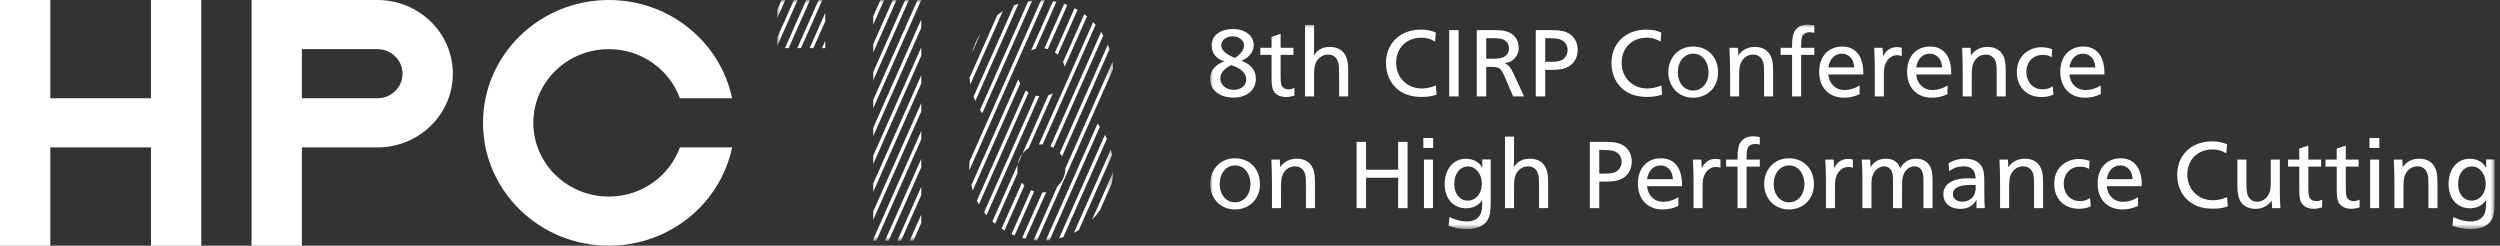
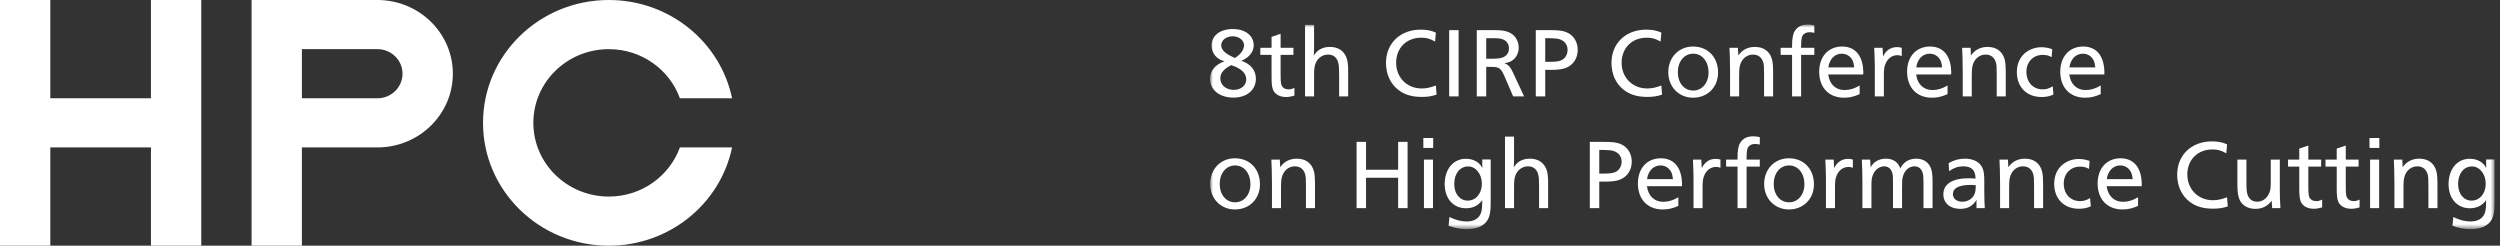
<svg xmlns="http://www.w3.org/2000/svg" xmlns:xlink="http://www.w3.org/1999/xlink" width="407px" height="40px" viewBox="0 0 407 40" version="1.1">
  <rect x="0" y="0" width="407" height="40" fill="#333333" stroke="none" />
  <title>Group 3</title>
  <desc>Created with Sketch.</desc>
  <defs>
    <polygon id="path-1" points="0 33.303 209.117 33.303 209.117 0 0 0" />
    <polygon id="path-3" points="0 39.184 54.694 39.184 54.694 0 0 0" />
  </defs>
  <g id="Page-1" stroke="none" stroke-width="1" fill="none" fill-rule="evenodd">
    <g id="Group-3">
      <g id="Typo" transform="translate(197, 4)">
        <mask id="mask-2" fill="white">
          <use xlink:href="#path-1" />
        </mask>
        <g id="Clip-2" />
        <path d="M205.363,28.66 C206.707,28.66 207.676,27.512 207.676,25.893 C207.676,24.341 206.69,23.095 205.444,23.095 C204.101,23.095 203.179,24.26 203.179,25.958 C203.179,27.543 204.086,28.66 205.363,28.66 L205.363,28.66 Z M205.218,32.056 C206.301,32.056 207.094,31.637 207.451,30.859 C207.645,30.456 207.71,30.035 207.726,29.242 C207.726,28.87 207.726,28.838 207.742,28.579 C207.16,29.436 206.238,29.905 205.104,29.905 C203.018,29.905 201.627,28.32 201.627,25.973 C201.627,23.515 203.034,21.849 205.072,21.849 C206.301,21.849 207.304,22.416 207.742,23.338 C207.758,23.24 207.758,23.176 207.758,23.159 C207.742,23.014 207.742,22.851 207.742,22.69 L207.742,21.963 L209.117,21.963 L209.117,28.514 C209.117,30.052 209.068,30.618 208.858,31.264 C208.438,32.575 207.143,33.303 205.251,33.303 C204.199,33.303 203.325,33.141 202.257,32.753 L202.403,31.33 C203.423,31.831 204.279,32.056 205.218,32.056 L205.218,32.056 Z M192.813,25.973 C192.813,24.292 192.764,22.966 192.717,21.978 L194.092,21.978 L194.156,23.223 C194.771,22.318 195.693,21.832 196.874,21.832 C198.25,21.832 199.236,22.528 199.608,23.758 C199.769,24.26 199.818,24.907 199.818,26.201 L199.818,29.889 L198.346,29.889 L198.346,26.33 C198.346,25.1 198.33,24.777 198.217,24.373 C197.99,23.548 197.392,23.079 196.55,23.079 C195.58,23.079 194.771,23.71 194.464,24.713 C194.318,25.214 194.286,25.554 194.286,26.993 L194.286,29.889 L192.813,29.889 L192.813,25.973 Z M188.851,29.889 L190.323,29.889 L190.323,21.978 L188.851,21.978 L188.851,29.889 Z M188.755,20.085 L190.356,20.085 L190.356,18.468 L188.755,18.468 L188.755,20.085 Z M187.139,29.76 C186.605,29.922 186.201,29.986 185.78,29.986 C184.826,29.986 184.082,29.614 183.725,28.951 C183.5,28.514 183.419,27.948 183.419,26.702 L183.419,23.127 L181.591,23.127 L181.591,21.978 L183.419,21.978 L183.419,20.199 L184.891,19.697 L184.891,21.978 L186.977,21.978 L186.977,23.127 L184.891,23.127 L184.891,26.265 C184.891,27.09 184.907,27.512 184.971,27.818 C185.085,28.401 185.538,28.74 186.185,28.74 C186.492,28.74 186.751,28.677 187.139,28.498 L187.139,29.76 Z M181.043,29.76 C180.509,29.922 180.104,29.986 179.683,29.986 C178.729,29.986 177.985,29.614 177.629,28.951 C177.402,28.514 177.321,27.948 177.321,26.702 L177.321,23.127 L175.494,23.127 L175.494,21.978 L177.321,21.978 L177.321,20.199 L178.794,19.697 L178.794,21.978 L180.881,21.978 L180.881,23.127 L178.794,23.127 L178.794,26.265 C178.794,27.09 178.81,27.512 178.874,27.818 C178.988,28.401 179.44,28.74 180.088,28.74 C180.395,28.74 180.654,28.677 181.043,28.498 L181.043,29.76 Z M172.828,28.66 C172.197,29.55 171.291,30.003 170.175,30.003 C169.009,30.003 168.072,29.484 167.634,28.579 C167.376,28.045 167.247,27.252 167.247,26.168 L167.247,21.978 L168.718,21.978 L168.718,25.651 C168.718,26.832 168.766,27.349 168.928,27.77 C169.187,28.466 169.738,28.838 170.466,28.838 C171.275,28.838 171.97,28.368 172.358,27.593 C172.634,27.026 172.682,26.751 172.682,25.457 L172.682,21.978 L174.154,21.978 L174.154,26.961 C174.154,27.851 174.171,28.466 174.252,29.889 L172.908,29.889 L172.828,28.66 Z M165.681,29.598 C164.856,29.874 164.241,29.971 163.287,29.971 C161.684,29.971 160.471,29.614 159.468,28.838 C158.158,27.835 157.446,26.265 157.446,24.437 C157.446,21.234 159.776,19.017 163.108,19.017 C164.079,19.017 164.84,19.163 165.568,19.503 L165.438,20.959 C164.613,20.49 164.031,20.328 163.189,20.328 C160.779,20.328 159.096,22.011 159.096,24.405 C159.096,26.815 160.859,28.596 163.254,28.596 C163.999,28.596 164.71,28.449 165.568,28.11 L165.681,29.598 Z M150.204,25.166 C150.107,24.47 150.026,24.145 149.799,23.806 C149.443,23.257 148.844,22.932 148.181,22.932 C147.016,22.932 146.175,23.806 145.981,25.166 L150.204,25.166 Z M151.077,29.517 C150.187,29.922 149.426,30.099 148.538,30.099 C146.062,30.099 144.493,28.449 144.493,25.861 C144.493,23.401 145.981,21.768 148.229,21.768 C150.414,21.768 151.676,23.338 151.676,26.055 C151.676,26.088 151.676,26.201 151.659,26.314 L145.966,26.314 C146.159,27.884 147.163,28.854 148.618,28.854 C149.46,28.854 150.252,28.611 151.077,28.11 L151.077,29.517 Z M143.379,29.583 C142.813,29.857 142.198,29.986 141.438,29.986 C139.027,29.986 137.425,28.368 137.425,25.942 C137.425,24.842 137.749,23.903 138.396,23.176 C139.124,22.366 140.257,21.882 141.389,21.882 C142.004,21.882 142.651,21.994 143.185,22.204 L143.088,23.499 C142.651,23.24 142.198,23.127 141.648,23.127 C140.079,23.127 138.978,24.275 138.978,25.877 C138.978,27.576 140.062,28.74 141.616,28.74 C142.231,28.74 142.667,28.611 143.266,28.239 L143.379,29.583 Z M128.613,25.973 C128.613,24.292 128.564,22.966 128.515,21.978 L129.89,21.978 L129.955,23.223 C130.57,22.318 131.492,21.832 132.673,21.832 C134.048,21.832 135.035,22.528 135.407,23.758 C135.569,24.26 135.617,24.907 135.617,26.201 L135.617,29.889 L134.145,29.889 L134.145,26.33 C134.145,25.1 134.129,24.777 134.016,24.373 C133.79,23.548 133.191,23.079 132.349,23.079 C131.379,23.079 130.57,23.71 130.262,24.713 C130.117,25.214 130.085,25.554 130.085,26.993 L130.085,29.889 L128.613,29.889 L128.613,25.973 Z M122.452,28.838 C123.325,28.838 124.07,28.401 124.41,27.689 C124.587,27.317 124.652,26.945 124.652,26.152 C124.377,26.12 124.167,26.104 123.86,26.104 C121.918,26.104 120.931,26.605 120.931,27.608 C120.931,28.337 121.562,28.838 122.452,28.838 L122.452,28.838 Z M124.782,29.889 C124.765,29.583 124.765,29.436 124.765,29.259 C124.765,29.08 124.765,29.015 124.782,28.53 C124.183,29.533 123.342,30.003 122.128,30.003 C120.462,30.003 119.378,29.064 119.378,27.624 C119.378,25.958 120.866,25.019 123.52,25.019 C123.827,25.019 124.118,25.036 124.62,25.068 C124.604,23.71 123.972,23.079 122.646,23.079 C121.789,23.079 121.125,23.305 120.317,23.854 L120.236,22.56 C121.109,22.059 121.918,21.832 122.888,21.832 C124.264,21.832 125.283,22.366 125.72,23.289 C125.963,23.791 126.043,24.373 126.043,25.554 L126.043,27.204 C126.043,28.433 126.076,29.274 126.124,29.889 L124.782,29.889 Z M106.199,25.424 C106.199,24.195 106.166,23.272 106.102,21.978 L107.461,21.978 L107.541,23.257 C107.962,22.366 108.9,21.832 110.033,21.832 C111.214,21.832 112.023,22.398 112.363,23.419 C112.88,22.383 113.786,21.832 114.967,21.832 C116.164,21.832 117.054,22.447 117.41,23.548 C117.555,24.016 117.62,24.616 117.62,25.732 L117.62,29.889 L116.148,29.889 L116.148,26.007 C116.148,24.971 116.115,24.517 116.019,24.179 C115.824,23.467 115.356,23.079 114.66,23.079 C113.802,23.079 113.058,23.742 112.799,24.713 C112.67,25.166 112.654,25.441 112.654,26.541 L112.654,29.889 L111.181,29.889 L111.181,25.829 C111.181,24.842 111.165,24.486 111.069,24.163 C110.874,23.467 110.389,23.079 109.758,23.079 C108.948,23.079 108.221,23.644 107.898,24.502 C107.703,25.019 107.671,25.263 107.671,26.395 L107.671,29.889 L106.199,29.889 L106.199,25.424 Z M100.264,25.068 C100.264,24.486 100.231,23.451 100.167,21.978 L101.526,21.978 L101.606,23.386 C102.059,22.398 102.852,21.865 103.855,21.865 C104.146,21.865 104.308,21.882 104.648,21.978 L104.648,23.32 C104.357,23.208 104.195,23.176 103.952,23.176 C102.998,23.176 102.238,23.791 101.914,24.826 C101.768,25.263 101.736,25.601 101.736,26.783 L101.736,29.889 L100.264,29.889 L100.264,25.068 Z M94.265,28.935 C95.705,28.935 96.757,27.689 96.757,26.007 C96.757,24.195 95.721,22.932 94.265,22.932 C92.809,22.932 91.758,24.195 91.758,25.942 C91.758,27.705 92.793,28.935 94.265,28.935 L94.265,28.935 Z M94.233,21.768 C96.643,21.768 98.31,23.499 98.31,26.007 C98.31,28.386 96.595,30.099 94.233,30.099 C91.919,30.099 90.204,28.337 90.204,25.958 C90.204,23.531 91.904,21.768 94.233,21.768 L94.233,21.768 Z M85.871,23.127 L84.01,23.127 L84.01,21.978 L85.871,21.978 L85.871,21.639 C85.871,20.522 86,19.762 86.291,19.277 C86.712,18.549 87.424,18.193 88.427,18.193 C88.815,18.193 89.074,18.224 89.495,18.322 L89.495,19.535 C89.155,19.471 88.977,19.438 88.75,19.438 C88.087,19.438 87.634,19.729 87.473,20.247 C87.392,20.538 87.343,20.959 87.343,21.622 L87.343,21.978 L89.495,21.978 L89.495,23.127 L87.343,23.127 L87.343,29.889 L85.871,29.889 L85.871,23.127 Z M78.707,25.068 C78.707,24.486 78.674,23.451 78.61,21.978 L79.968,21.978 L80.049,23.386 C80.502,22.398 81.295,21.865 82.298,21.865 C82.589,21.865 82.751,21.882 83.091,21.978 L83.091,23.32 C82.8,23.208 82.637,23.176 82.395,23.176 C81.441,23.176 80.68,23.791 80.357,24.826 C80.211,25.263 80.179,25.601 80.179,26.783 L80.179,29.889 L78.707,29.889 L78.707,25.068 Z M75.361,25.166 C75.264,24.47 75.183,24.145 74.957,23.806 C74.601,23.257 74.003,22.932 73.339,22.932 C72.174,22.932 71.333,23.806 71.138,25.166 L75.361,25.166 Z M76.235,29.517 C75.345,29.922 74.585,30.099 73.695,30.099 C71.219,30.099 69.65,28.449 69.65,25.861 C69.65,23.401 71.138,21.768 73.387,21.768 C75.571,21.768 76.833,23.338 76.833,26.055 C76.833,26.088 76.833,26.201 76.818,26.314 L71.123,26.314 C71.317,27.884 72.32,28.854 73.776,28.854 C74.617,28.854 75.41,28.611 76.235,28.11 L76.235,29.517 Z M64.202,24.26 C65.124,24.26 65.722,24.163 66.094,23.952 C66.661,23.629 67.001,23.014 67.001,22.318 C67.001,21.46 66.499,20.813 65.609,20.555 C65.318,20.474 64.655,20.409 64.007,20.409 L63.36,20.409 L63.36,24.26 L64.202,24.26 Z M61.823,19.098 L63.959,19.098 C65.447,19.098 66.062,19.163 66.693,19.389 C67.906,19.826 68.651,20.943 68.651,22.318 C68.651,23.677 67.923,24.777 66.726,25.246 C66.176,25.472 65.399,25.57 64.218,25.57 L63.36,25.57 L63.36,29.889 L61.823,29.889 L61.823,19.098 Z M48.013,18.241 L49.486,18.241 L49.486,22.011 C49.486,22.56 49.469,22.998 49.437,23.257 C49.987,22.318 50.877,21.832 52.074,21.832 C53.368,21.832 54.322,22.447 54.743,23.531 C54.954,24.082 55.034,24.696 55.034,25.732 L55.034,29.889 L53.562,29.889 L53.562,26.46 C53.562,25.263 53.53,24.793 53.417,24.389 C53.19,23.531 52.608,23.079 51.766,23.079 C50.796,23.079 49.97,23.71 49.663,24.696 C49.517,25.149 49.486,25.57 49.486,26.751 L49.486,29.889 L48.013,29.889 L48.013,18.241 Z M41.934,28.66 C43.277,28.66 44.248,27.512 44.248,25.893 C44.248,24.341 43.26,23.095 42.015,23.095 C40.672,23.095 39.75,24.26 39.75,25.958 C39.75,27.543 40.656,28.66 41.934,28.66 L41.934,28.66 Z M41.788,32.056 C42.872,32.056 43.665,31.637 44.021,30.859 C44.215,30.456 44.28,30.035 44.296,29.242 C44.296,28.87 44.296,28.838 44.312,28.579 C43.73,29.436 42.808,29.905 41.675,29.905 C39.589,29.905 38.196,28.32 38.196,25.973 C38.196,23.515 39.604,21.849 41.643,21.849 C42.872,21.849 43.876,22.416 44.312,23.338 C44.329,23.24 44.329,23.176 44.329,23.159 C44.312,23.014 44.312,22.851 44.312,22.69 L44.312,21.963 L45.687,21.963 L45.687,28.514 C45.687,30.052 45.639,30.618 45.429,31.264 C45.008,32.575 43.714,33.303 41.821,33.303 C40.769,33.303 39.895,33.141 38.828,32.753 L38.973,31.33 C39.992,31.831 40.85,32.056 41.788,32.056 L41.788,32.056 Z M34.818,29.889 L36.29,29.889 L36.29,21.978 L34.818,21.978 L34.818,29.889 Z M34.72,20.085 L36.322,20.085 L36.322,18.468 L34.72,18.468 L34.72,20.085 Z M23.853,19.098 L25.39,19.098 L25.39,23.629 L30.616,23.629 L30.616,19.098 L32.153,19.098 L32.153,29.889 L30.616,29.889 L30.616,24.938 L25.39,24.938 L25.39,29.889 L23.853,29.889 L23.853,19.098 Z M10.075,25.973 C10.075,24.292 10.026,22.966 9.978,21.978 L11.353,21.978 L11.417,23.223 C12.032,22.318 12.955,21.832 14.135,21.832 C15.51,21.832 16.498,22.528 16.87,23.758 C17.031,24.26 17.08,24.907 17.08,26.201 L17.08,29.889 L15.608,29.889 L15.608,26.33 C15.608,25.1 15.592,24.777 15.478,24.373 C15.252,23.548 14.654,23.079 13.812,23.079 C12.841,23.079 12.032,23.71 11.725,24.713 C11.579,25.214 11.547,25.554 11.547,26.993 L11.547,29.889 L10.075,29.889 L10.075,25.973 Z M4.077,28.935 C5.516,28.935 6.568,27.689 6.568,26.007 C6.568,24.195 5.532,22.932 4.077,22.932 C2.62,22.932 1.569,24.195 1.569,25.942 C1.569,27.705 2.604,28.935 4.077,28.935 L4.077,28.935 Z M4.044,21.768 C6.454,21.768 8.121,23.499 8.121,26.007 C8.121,28.386 6.406,30.099 4.044,30.099 C1.731,30.099 0.015,28.337 0.015,25.958 C0.015,23.531 1.715,21.768 4.044,21.768 L4.044,21.768 Z M144.124,6.973 C144.025,6.276 143.945,5.953 143.718,5.613 C143.362,5.063 142.763,4.74 142.1,4.74 C140.936,4.74 140.093,5.613 139.9,6.973 L144.124,6.973 Z M144.997,11.324 C144.106,11.728 143.346,11.906 142.456,11.906 C139.981,11.906 138.411,10.256 138.411,7.668 C138.411,5.209 139.9,3.575 142.149,3.575 C144.334,3.575 145.595,5.144 145.595,7.861 C145.595,7.894 145.595,8.008 145.579,8.121 L139.884,8.121 C140.078,9.69 141.081,10.661 142.537,10.661 C143.379,10.661 144.172,10.418 144.997,9.917 L144.997,11.324 Z M137.299,11.389 C136.732,11.664 136.117,11.793 135.357,11.793 C132.946,11.793 131.344,10.176 131.344,7.749 C131.344,6.648 131.668,5.71 132.315,4.982 C133.043,4.173 134.176,3.688 135.308,3.688 C135.924,3.688 136.571,3.801 137.104,4.012 L137.007,5.306 C136.571,5.047 136.117,4.934 135.567,4.934 C133.998,4.934 132.898,6.082 132.898,7.684 C132.898,9.383 133.982,10.548 135.535,10.548 C136.15,10.548 136.587,10.418 137.185,10.046 L137.299,11.389 Z M122.532,7.781 C122.532,6.098 122.483,4.772 122.435,3.785 L123.809,3.785 L123.874,5.031 C124.489,4.125 125.411,3.639 126.592,3.639 C127.967,3.639 128.954,4.335 129.327,5.564 C129.488,6.066 129.537,6.714 129.537,8.008 L129.537,11.696 L128.065,11.696 L128.065,8.137 C128.065,6.907 128.049,6.585 127.935,6.18 C127.709,5.354 127.11,4.886 126.269,4.886 C125.298,4.886 124.489,5.516 124.182,6.519 C124.036,7.02 124.004,7.36 124.004,8.801 L124.004,11.696 L122.532,11.696 L122.532,7.781 Z M119.186,6.973 C119.09,6.276 119.009,5.953 118.782,5.613 C118.426,5.063 117.828,4.74 117.164,4.74 C115.999,4.74 115.158,5.613 114.964,6.973 L119.186,6.973 Z M120.06,11.324 C119.17,11.728 118.41,11.906 117.52,11.906 C115.045,11.906 113.475,10.256 113.475,7.668 C113.475,5.209 114.964,3.575 117.213,3.575 C119.397,3.575 120.658,5.144 120.658,7.861 C120.658,7.894 120.658,8.008 120.643,8.121 L114.948,8.121 C115.142,9.69 116.145,10.661 117.601,10.661 C118.442,10.661 119.235,10.418 120.06,9.917 L120.06,11.324 Z M108.22,6.876 C108.22,6.293 108.188,5.258 108.123,3.785 L109.482,3.785 L109.563,5.192 C110.016,4.206 110.809,3.672 111.812,3.672 C112.103,3.672 112.265,3.688 112.604,3.785 L112.604,5.128 C112.313,5.015 112.151,4.982 111.909,4.982 C110.954,4.982 110.194,5.598 109.87,6.633 C109.724,7.069 109.693,7.409 109.693,8.59 L109.693,11.696 L108.22,11.696 L108.22,6.876 Z M104.874,6.973 C104.778,6.276 104.696,5.953 104.47,5.613 C104.114,5.063 103.515,4.74 102.852,4.74 C101.687,4.74 100.846,5.613 100.652,6.973 L104.874,6.973 Z M105.748,11.324 C104.858,11.728 104.098,11.906 103.208,11.906 C100.733,11.906 99.163,10.256 99.163,7.668 C99.163,5.209 100.652,3.575 102.901,3.575 C105.084,3.575 106.346,5.144 106.346,7.861 C106.346,7.894 106.346,8.008 106.331,8.121 L100.636,8.121 C100.83,9.69 101.833,10.661 103.289,10.661 C104.13,10.661 104.923,10.418 105.748,9.917 L105.748,11.324 Z M94.749,4.934 L92.888,4.934 L92.888,3.785 L94.749,3.785 L94.749,3.445 C94.749,2.329 94.879,1.568 95.17,1.084 C95.591,0.355 96.302,0 97.305,0 C97.694,0 97.952,0.031 98.373,0.129 L98.373,1.343 C98.033,1.277 97.855,1.246 97.629,1.246 C96.966,1.246 96.512,1.537 96.351,2.054 C96.27,2.346 96.221,2.765 96.221,3.429 L96.221,3.785 L98.373,3.785 L98.373,4.934 L96.221,4.934 L96.221,11.696 L94.749,11.696 L94.749,4.934 Z M84.657,7.781 C84.657,6.098 84.609,4.772 84.56,3.785 L85.935,3.785 L86,5.031 C86.615,4.125 87.537,3.639 88.718,3.639 C90.093,3.639 91.08,4.335 91.452,5.564 C91.614,6.066 91.663,6.714 91.663,8.008 L91.663,11.696 L90.191,11.696 L90.191,8.137 C90.191,6.907 90.174,6.585 90.061,6.18 C89.835,5.354 89.236,4.886 88.395,4.886 C87.424,4.886 86.615,5.516 86.307,6.519 C86.162,7.02 86.13,7.36 86.13,8.801 L86.13,11.696 L84.657,11.696 L84.657,7.781 Z M78.659,10.742 C80.099,10.742 81.151,9.496 81.151,7.813 C81.151,6.002 80.115,4.74 78.659,4.74 C77.203,4.74 76.151,6.002 76.151,7.749 C76.151,9.512 77.187,10.742 78.659,10.742 L78.659,10.742 Z M78.627,3.575 C81.037,3.575 82.704,5.306 82.704,7.813 C82.704,10.192 80.989,11.906 78.627,11.906 C76.313,11.906 74.598,10.143 74.598,7.764 C74.598,5.338 76.298,3.575 78.627,3.575 L78.627,3.575 Z M73.583,11.405 C72.758,11.681 72.143,11.777 71.189,11.777 C69.587,11.777 68.374,11.421 67.371,10.645 C66.06,9.641 65.348,8.073 65.348,6.244 C65.348,3.041 67.678,0.824 71.011,0.824 C71.982,0.824 72.742,0.971 73.47,1.309 L73.34,2.765 C72.515,2.297 71.933,2.135 71.092,2.135 C68.681,2.135 66.999,3.818 66.999,6.213 C66.999,8.623 68.762,10.402 71.156,10.402 C71.901,10.402 72.613,10.256 73.47,9.917 L73.583,11.405 Z M55.404,6.066 C56.326,6.066 56.925,5.97 57.297,5.76 C57.863,5.435 58.203,4.82 58.203,4.125 C58.203,3.267 57.701,2.621 56.812,2.362 C56.521,2.281 55.857,2.216 55.21,2.216 L54.563,2.216 L54.563,6.066 L55.404,6.066 Z M53.026,0.905 L55.161,0.905 C56.65,0.905 57.265,0.971 57.896,1.196 C59.109,1.634 59.853,2.75 59.853,4.125 C59.853,5.484 59.125,6.585 57.928,7.054 C57.378,7.279 56.601,7.377 55.421,7.377 L54.563,7.377 L54.563,11.696 L53.026,11.696 L53.026,0.905 Z M45.911,5.564 C46.688,5.564 47.238,5.5 47.594,5.37 C48.274,5.128 48.662,4.578 48.662,3.882 C48.662,3.187 48.274,2.621 47.626,2.393 C47.287,2.264 46.785,2.216 46.073,2.216 L44.957,2.216 L44.957,5.564 L45.911,5.564 Z M43.42,0.905 L46.025,0.905 C47.303,0.905 47.788,0.954 48.451,1.181 C49.551,1.553 50.247,2.556 50.247,3.753 C50.247,4.529 49.924,5.258 49.358,5.726 C48.969,6.034 48.646,6.163 47.95,6.293 C48.597,6.567 48.888,6.907 49.293,7.764 L51.121,11.696 L49.342,11.696 L47.95,8.461 C47.368,7.117 47.076,6.891 45.847,6.891 L44.957,6.891 L44.957,11.696 L43.42,11.696 L43.42,0.905 Z M38.925,11.696 L40.462,11.696 L40.462,0.905 L38.925,0.905 L38.925,11.696 Z M36.874,11.405 C36.049,11.681 35.434,11.777 34.48,11.777 C32.878,11.777 31.664,11.421 30.661,10.645 C29.351,9.641 28.639,8.073 28.639,6.244 C28.639,3.041 30.968,0.824 34.301,0.824 C35.272,0.824 36.032,0.971 36.76,1.309 L36.631,2.765 C35.806,2.297 35.223,2.135 34.382,2.135 C31.971,2.135 30.289,3.818 30.289,6.213 C30.289,8.623 32.052,10.402 34.447,10.402 C35.191,10.402 35.903,10.256 36.76,9.917 L36.874,11.405 Z M15.46,0.049 L16.932,0.049 L16.932,3.818 C16.932,4.367 16.916,4.805 16.883,5.063 C17.433,4.125 18.323,3.639 19.52,3.639 C20.814,3.639 21.769,4.254 22.19,5.338 C22.4,5.889 22.481,6.504 22.481,7.539 L22.481,11.696 L21.009,11.696 L21.009,8.266 C21.009,7.069 20.976,6.6 20.863,6.195 C20.637,5.338 20.054,4.886 19.213,4.886 C18.242,4.886 17.417,5.516 17.11,6.504 C16.964,6.957 16.932,7.377 16.932,8.557 L16.932,11.696 L15.46,11.696 L15.46,0.049 Z M13.732,11.567 C13.197,11.728 12.793,11.793 12.372,11.793 C11.418,11.793 10.674,11.421 10.318,10.758 C10.091,10.321 10.01,9.755 10.01,8.51 L10.01,4.934 L8.182,4.934 L8.182,3.785 L10.01,3.785 L10.01,2.006 L11.483,1.504 L11.483,3.785 L13.57,3.785 L13.57,4.934 L11.483,4.934 L11.483,8.073 C11.483,8.897 11.499,9.318 11.563,9.626 C11.676,10.208 12.13,10.548 12.777,10.548 C13.084,10.548 13.343,10.483 13.732,10.305 L13.732,11.567 Z M4.578,5.047 C5.16,4.578 5.532,3.931 5.532,3.381 C5.532,2.556 4.707,1.909 3.672,1.909 C2.636,1.909 1.811,2.556 1.811,3.365 C1.811,4.141 2.508,4.788 4.044,5.435 C4.4,5.209 4.416,5.192 4.578,5.047 L4.578,5.047 Z M3.85,10.629 C5.047,10.629 5.888,9.917 5.888,8.914 C5.888,8.234 5.5,7.651 4.74,7.182 C4.416,6.973 4.092,6.826 3.462,6.6 C2.264,7.182 1.666,7.894 1.666,8.736 C1.666,9.836 2.572,10.629 3.85,10.629 L3.85,10.629 Z M2.362,5.97 C1.116,5.71 0.242,4.659 0.242,3.429 C0.242,1.796 1.617,0.727 3.72,0.727 C5.726,0.727 7.102,1.796 7.102,3.365 C7.102,4.432 6.374,5.354 5.096,5.904 C6.616,6.406 7.458,7.441 7.458,8.816 C7.458,10.661 5.986,11.89 3.801,11.89 C1.553,11.89 0,10.645 0,8.848 C0,7.507 0.825,6.519 2.362,5.97 L2.362,5.97 Z" id="Fill-1" fill="#FFFFFF" mask="url(#mask-2)" />
      </g>
      <g id="Group-2-Copy">
        <g id="Date" transform="translate(126.531, 0)">
          <mask id="mask-4" fill="white">
            <use xlink:href="#path-3" />
          </mask>
          <g id="Clip-2" />
-           <path d="M52.533,34.248 L54.45,29.925 C54.583,29.306 54.659,28.669 54.691,28.02 L51.257,35.767 C51.725,35.3 52.147,34.789 52.533,34.248 L52.533,34.248 Z M54.305,24.353 L48.297,37.902 C48.573,37.762 48.84,37.61 49.102,37.449 L54.515,25.238 C54.458,24.938 54.383,24.645 54.305,24.353 L54.305,24.353 Z M53.355,21.956 L45.883,38.809 C46.113,38.75 46.344,38.694 46.568,38.622 L53.671,22.604 C53.57,22.385 53.467,22.168 53.355,21.956 L53.355,21.956 Z M52.154,20.125 L43.721,39.146 C43.93,39.133 44.14,39.122 44.345,39.099 L52.535,20.628 C52.412,20.456 52.285,20.29 52.154,20.125 L52.154,20.125 Z M54.59,10.092 L46.903,27.431 C46.902,28.579 46.406,29.608 45.62,30.324 L41.724,39.112 C41.918,39.132 42.114,39.137 42.311,39.148 L54.694,11.218 C54.677,10.838 54.642,10.463 54.59,10.092 L54.59,10.092 Z M43.157,31.338 L39.873,38.749 C40.052,38.798 40.231,38.847 40.413,38.888 L43.794,31.264 C43.588,31.307 43.375,31.329 43.157,31.338 L43.157,31.338 Z M46.369,25.457 L54.104,8.013 C54.018,7.76 53.931,7.511 53.831,7.266 L46.001,24.926 C46.138,25.091 46.26,25.271 46.369,25.457 L46.369,25.457 Z M44.977,24.055 L53.08,5.78 C52.966,5.587 52.856,5.391 52.732,5.206 L44.484,23.806 C44.656,23.877 44.82,23.962 44.977,24.055 L44.977,24.055 Z M41.313,30.962 L38.139,38.119 C38.306,38.196 38.474,38.269 38.645,38.338 L41.824,31.167 C41.647,31.112 41.478,31.04 41.313,30.962 L41.313,30.962 Z M39.843,29.739 L36.523,37.227 C36.677,37.329 36.838,37.42 36.998,37.516 L40.238,30.205 C40.094,30.062 39.963,29.904 39.843,29.739 L39.843,29.739 Z M42.994,23.51 C43.064,23.51 43.133,23.517 43.202,23.52 L51.835,4.048 C51.703,3.897 51.57,3.747 51.431,3.602 L42.595,23.529 C42.727,23.517 42.859,23.51 42.994,23.51 L42.994,23.51 Z M39.085,27.428 C39.085,27.204 39.109,26.986 39.145,26.772 L35.035,36.043 C35.177,36.174 35.316,36.31 35.465,36.434 L39.15,28.12 C39.11,27.895 39.085,27.665 39.085,27.428 L39.085,27.428 Z M40.931,24.104 L44.887,15.183 C44.652,15.313 44.403,15.42 44.142,15.501 L39.931,24.999 C40.21,24.646 40.548,24.344 40.931,24.104 L40.931,24.104 Z M46.799,10.869 L50.434,2.669 C50.289,2.55 50.132,2.443 49.981,2.331 L46.535,10.103 C46.648,10.346 46.737,10.602 46.799,10.869 L46.799,10.869 Z M45.661,8.896 L48.893,1.607 C48.733,1.513 48.574,1.42 48.41,1.335 L45.218,8.535 C45.375,8.644 45.522,8.765 45.661,8.896 L45.661,8.896 Z M42.101,15.567 L33.683,34.553 C33.809,34.718 33.935,34.883 34.069,35.042 L42.664,15.656 C42.471,15.64 42.284,15.61 42.101,15.567 L42.101,15.567 Z M44.052,7.986 L47.236,0.805 C47.065,0.738 46.892,0.674 46.717,0.615 L43.499,7.874 C43.687,7.898 43.873,7.936 44.052,7.986 L44.052,7.986 Z M40.458,14.733 L32.507,32.665 C32.612,32.875 32.72,33.081 32.836,33.283 L40.913,15.067 C40.753,14.966 40.601,14.855 40.458,14.733 L40.458,14.733 Z M42.053,7.955 L45.463,0.266 C45.279,0.226 45.09,0.2 44.903,0.169 L41.338,8.21 C41.565,8.104 41.804,8.018 42.053,7.955 L42.053,7.955 Z M39.257,12.903 L31.602,30.169 C31.671,30.455 31.741,30.74 31.829,31.017 L39.549,13.606 C39.43,13.383 39.332,13.149 39.257,12.903 L39.257,12.903 Z M42.994,0 C42.984,0 42.974,0.001 42.964,0.001 L31.33,26.243 C31.291,26.634 31.267,27.027 31.267,27.428 C31.267,27.524 31.28,27.617 31.283,27.712 L43.556,0.028 C43.369,0.019 43.183,0 42.994,0 L42.994,0 Z M40.863,0.203 L33.014,17.907 C33.128,18.092 33.255,18.267 33.379,18.444 L41.51,0.104 C41.293,0.132 41.077,0.164 40.863,0.203 L40.863,0.203 Z M38.55,0.88 L31.969,15.722 C32.057,15.966 32.153,16.202 32.255,16.437 L39.271,0.615 C39.027,0.697 38.786,0.782 38.55,0.88 L38.55,0.88 Z M21.568,39.184 L22.172,39.184 L23.451,36.299 L23.451,34.936 L21.568,39.184 Z M31.443,13.732 L36.716,1.837 C36.413,2.03 36.122,2.237 35.838,2.456 L31.31,12.67 C31.339,13.029 31.384,13.383 31.443,13.732 L31.443,13.732 Z M23.451,30.398 L19.556,39.184 L20.159,39.184 L23.451,31.759 L23.451,30.398 Z M33.087,5.486 C32.486,6.437 32.02,7.48 31.71,8.592 L33.087,5.486 Z M23.451,25.859 L17.544,39.184 L18.147,39.184 L23.451,27.22 L23.451,25.859 Z M23.451,21.32 L15.635,38.951 L15.635,39.184 L16.134,39.184 L23.451,22.68 L23.451,21.32 Z M23.451,16.781 L15.635,34.413 L15.635,35.773 L23.451,18.141 L23.451,16.781 Z M23.451,12.243 L15.635,29.873 L15.635,31.233 L23.451,13.603 L23.451,12.243 Z M23.451,7.703 L15.635,25.334 L15.635,26.695 L23.451,9.063 L23.451,7.703 Z M23.451,3.165 L15.635,20.795 L15.635,22.155 L23.451,4.525 L23.451,3.165 Z M22.841,0 L15.635,16.255 L15.635,17.617 L23.445,0 L22.841,0 Z M20.829,0 L15.635,11.717 L15.635,13.077 L21.432,0 L20.829,0 Z M18.816,0 L15.635,7.178 L15.635,8.538 L19.42,0 L18.816,0 Z M16.804,0 L15.635,2.639 L15.635,4 L17.407,0 L16.804,0 Z M7.817,6.655 L7.293,7.837 L7.817,7.837 L7.817,6.655 Z M7.817,2.115 L5.281,7.837 L5.884,7.837 L7.817,3.477 L7.817,2.115 Z M6.742,0 L3.267,7.837 L3.87,7.837 L7.346,0 L6.742,0 Z M4.73,0 L1.256,7.837 L1.859,7.837 L5.334,0 L4.73,0 Z M0,7.491 L3.321,0 L2.717,0 L0,6.13 L0,7.491 Z M1.309,0 L0.705,0 L0,1.592 L0,2.952 L1.309,0 Z M39.931,24.999 L39.145,26.772 C39.257,26.109 39.531,25.504 39.931,24.999 L39.931,24.999 Z" id="Fill-1" fill="#FFFFFF" mask="url(#mask-4)" />
        </g>
        <path d="M24.574,0 L24.574,16 L8.191,16 L8.191,0 L0,0 L0,39.999 L8.191,39.999 L8.191,24 L24.574,24 L24.574,40 L32.766,40 L32.766,0 L24.574,0 Z M65.532,12.001 C65.532,9.791 63.697,8.001 61.436,8.001 L49.149,8.001 L49.149,16 L61.436,16 C63.697,16 65.532,14.21 65.532,12.001 L65.532,12.001 Z M73.723,12.001 C73.723,18.627 68.221,24 61.436,24 L61.436,24 L49.149,24 L49.149,40 L40.957,40 L40.957,0 L61.424,0 L61.435,0 C68.221,0 73.723,5.373 73.723,12.001 L73.723,12.001 Z M61.436,8.001 L61.436,8.001 L61.43,8.001 L61.436,8.001 Z M110.688,24 L119.184,24 C117.286,33.129 109.022,40 99.116,40 C87.805,40 78.637,31.046 78.637,20 C78.637,8.954 87.805,0 99.116,0 C109.022,0 117.286,6.872 119.184,16.001 L110.688,16.001 C109.001,11.344 104.463,8.001 99.116,8.001 C92.329,8.001 86.828,13.373 86.828,20 C86.828,26.627 92.329,32 99.116,32 C104.463,32 109,28.658 110.688,24 L110.688,24 Z" id="Text" fill="#FFFFFF" />
      </g>
    </g>
  </g>
</svg>